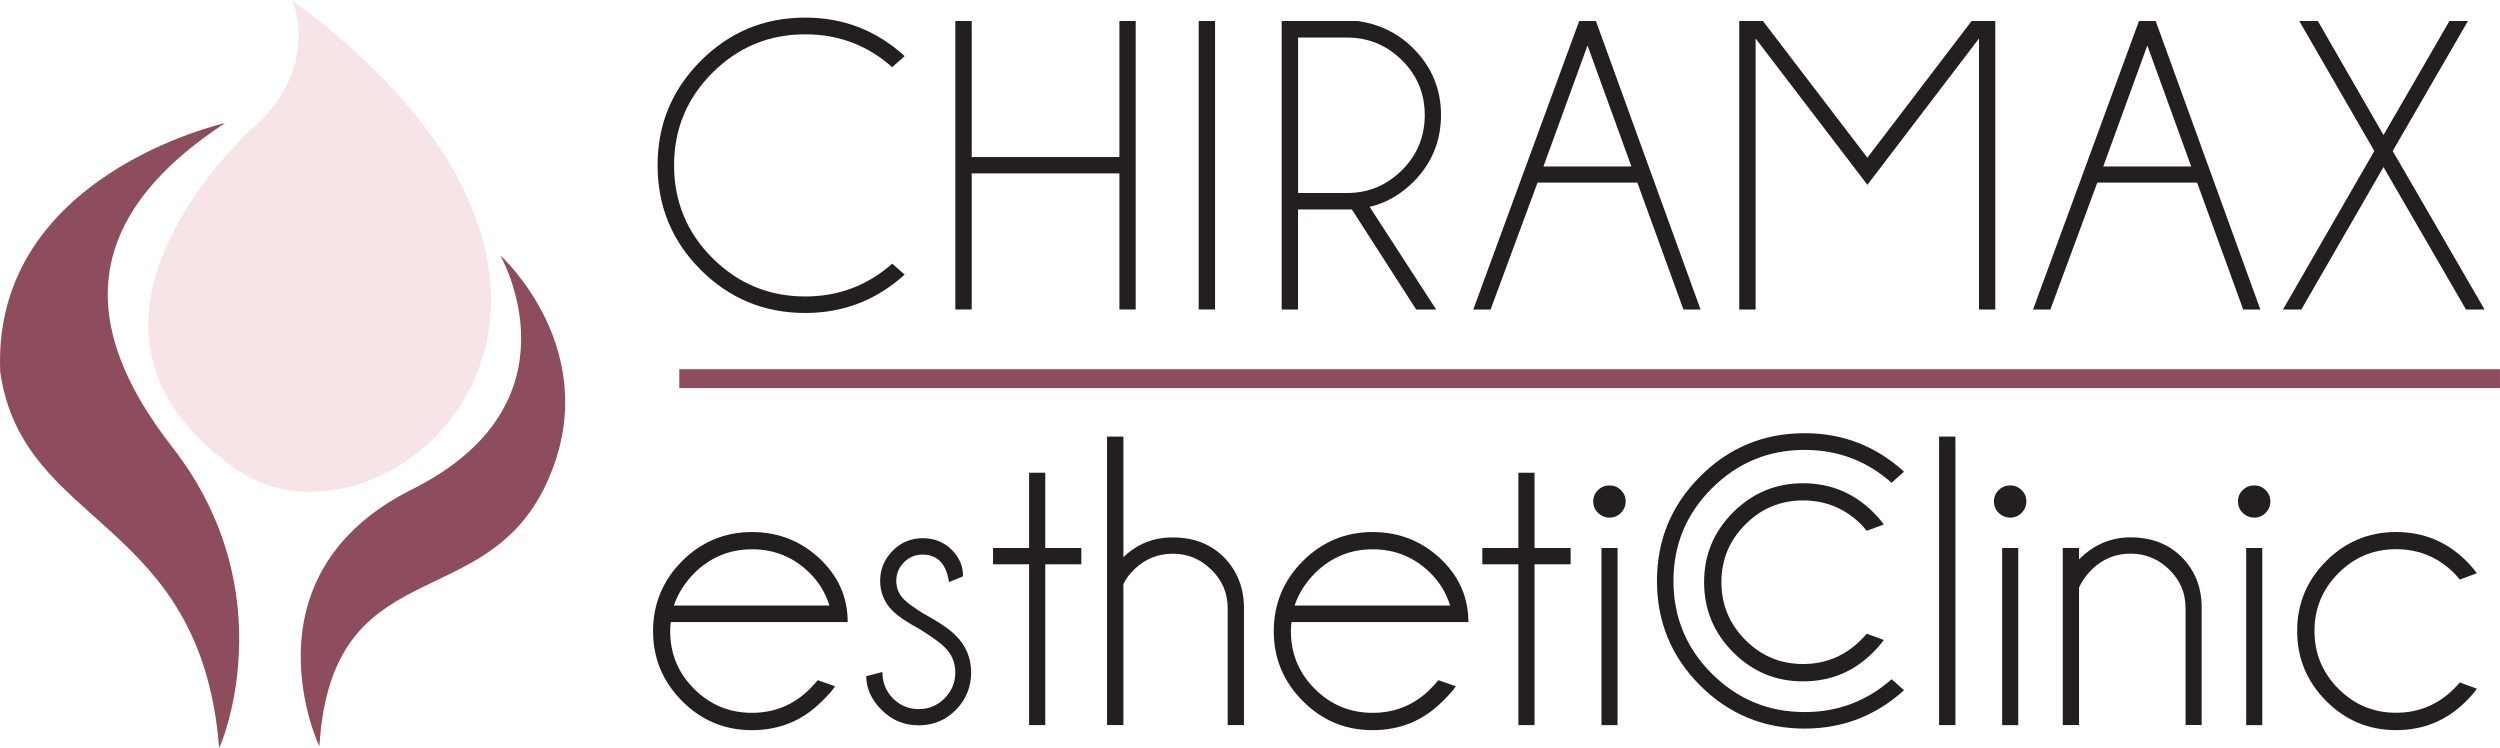
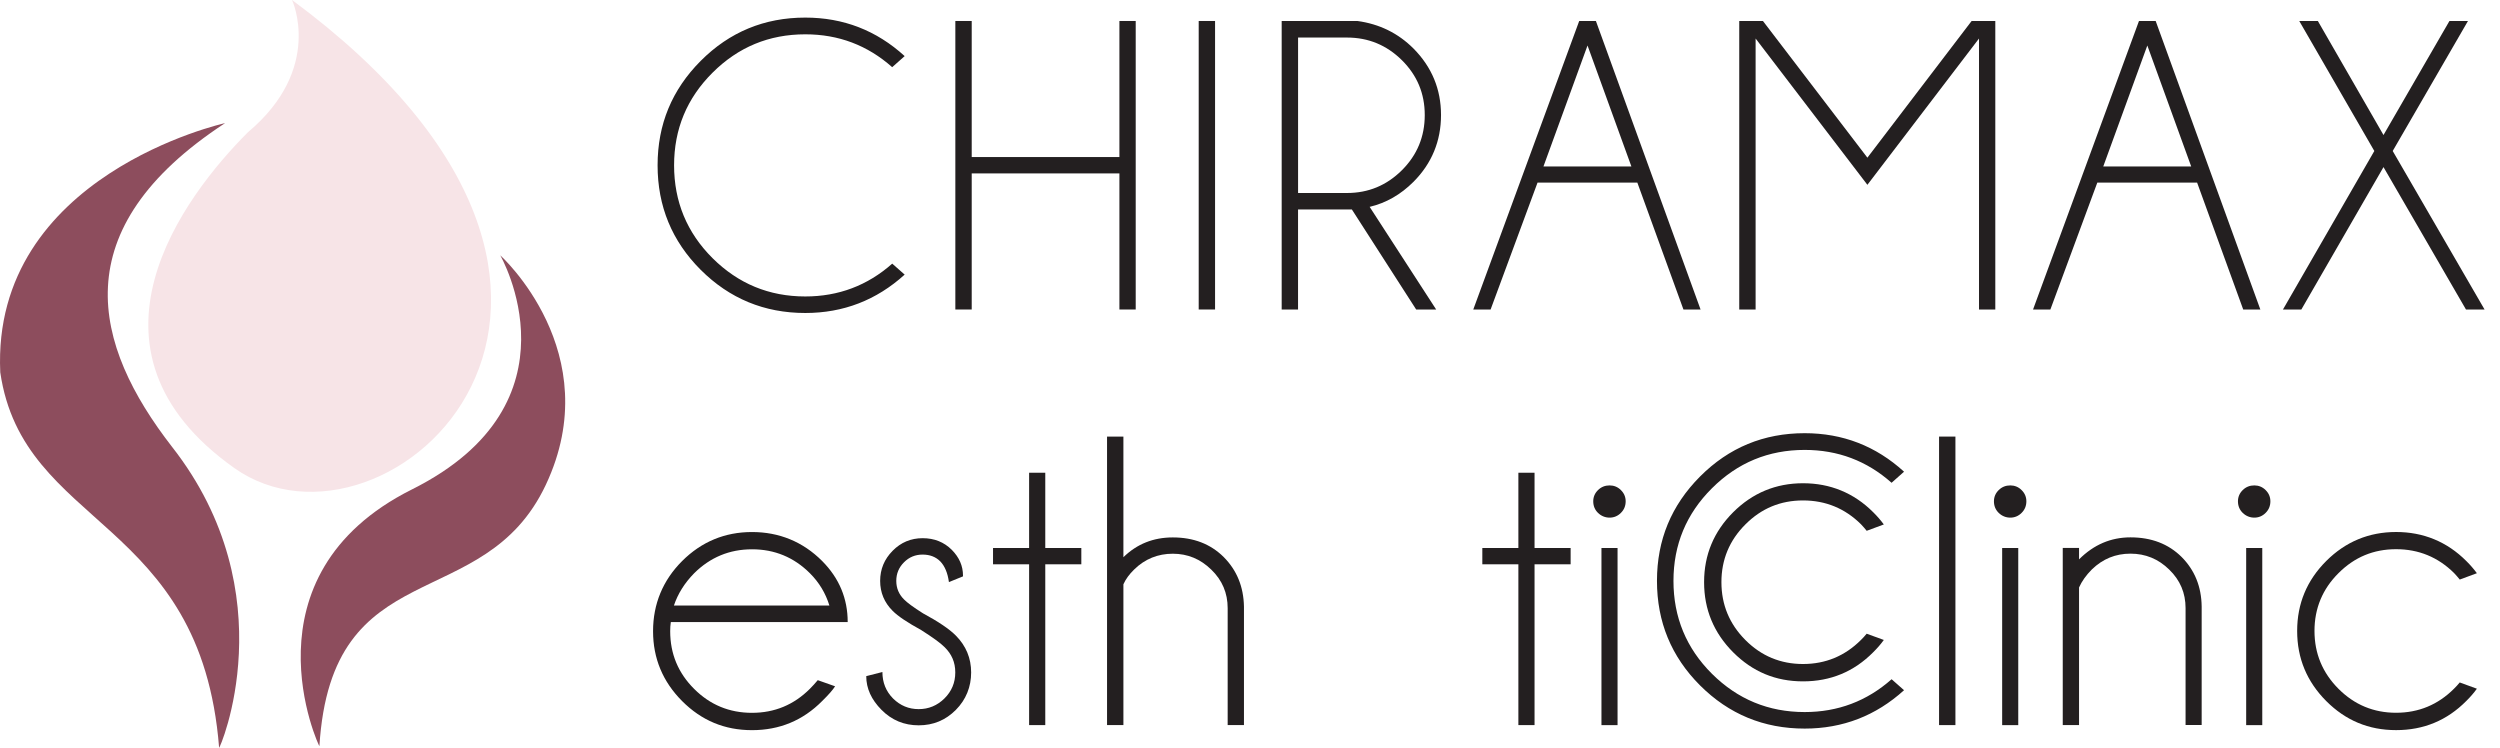
<svg xmlns="http://www.w3.org/2000/svg" id="uuid-5014e04e-9e88-4c1f-8129-a59795f491ef" viewBox="0 0 751.69 224.83">
  <path d="M268.26,79.26l3.75,3.31c-8.48,7.68-18.43,11.54-29.88,11.54-12.31,0-22.78-4.33-31.45-12.98-8.65-8.65-12.96-19.12-12.96-31.43s4.31-22.7,12.96-31.39c8.67-8.69,19.14-13.02,31.45-13.02,11.45,0,21.4,3.85,29.88,11.58l-3.75,3.33c-7.43-6.6-16.14-9.88-26.13-9.88-10.89,0-20.16,3.83-27.89,11.54-7.71,7.68-11.56,16.96-11.56,27.85s3.85,20.23,11.56,27.91c7.73,7.68,17,11.52,27.89,11.52,9.99,0,18.7-3.29,26.13-9.86" fill="#231f20" />
  <polygon points="292.17 52.14 292.17 93.06 287.25 93.06 287.25 6.31 292.17 6.31 292.17 47.22 336.58 47.22 336.58 6.31 341.48 6.31 341.48 93.06 336.58 93.06 336.58 52.14 292.17 52.14" fill="#231f20" />
  <rect x="360.42" y="6.31" width="4.92" height="86.75" fill="#231f20" />
  <path d="M406.48,62.99h-16.19v30.07h-4.92V6.31h22.76c6.62.9,12.25,3.66,16.88,8.29,5.51,5.57,8.27,12.23,8.27,20s-2.76,14.53-8.27,20.06c-3.85,3.85-8.25,6.37-13.19,7.54l20,30.86h-6.01l-19.33-30.07ZM390.3,11.29v46.74h14.72c6.41,0,11.91-2.28,16.5-6.85,4.56-4.54,6.87-10.07,6.87-16.58s-2.3-11.96-6.87-16.5c-4.59-4.54-10.09-6.81-16.5-6.81h-14.72Z" fill="#231f20" />
  <path d="M479.85,6.31l31.47,86.75h-5.15l-13.86-38.15h-30.01l-14.11,38.15h-5.21l31.85-86.75h5.03ZM490.52,50.05l-13.19-36.37-13.25,36.37h26.45Z" fill="#231f20" />
  <polygon points="599.94 6.31 599.94 93.06 595.04 93.06 595.04 11.58 561.48 55.57 527.87 11.58 527.87 93.06 522.95 93.06 522.95 6.31 530.07 6.31 561.48 47.41 592.82 6.31 599.94 6.31" fill="#231f20" />
  <path d="M648.16,6.31l31.47,86.75h-5.15l-13.86-38.15h-30.01l-14.11,38.15h-5.21l31.85-86.75h5.03ZM658.84,50.05l-13.19-36.37-13.25,36.37h26.45Z" fill="#231f20" />
  <polygon points="686.43 93.06 713.9 45.4 691.33 6.31 696.92 6.31 716.66 40.6 736.49 6.31 742.06 6.31 719.43 45.4 747.05 93.06 741.46 93.06 716.66 50.24 691.96 93.06 686.43 93.06" fill="#231f20" />
  <path d="M201.7,187.05c-.13.86-.19,1.76-.19,2.74,0,6.8,2.41,12.58,7.22,17.36,4.8,4.8,10.6,7.18,17.38,7.18s12.6-2.41,17.42-7.24c.82-.82,1.59-1.68,2.35-2.58l5.21,1.84c-.63,1.03-1.91,2.49-3.87,4.42-5.8,5.86-12.84,8.77-21.11,8.77s-15.18-2.91-21-8.73c-5.82-5.84-8.75-12.84-8.75-21.02s2.93-15.29,8.75-21.11c5.82-5.8,12.84-8.71,21-8.71s15.31,2.91,21.11,8.73c5.11,5.15,7.66,11.26,7.66,18.34h-53.18ZM202.62,182.07h46.76c-1.15-3.73-3.1-6.95-5.84-9.69-4.82-4.82-10.64-7.22-17.42-7.22s-12.58,2.41-17.42,7.22c-2.85,2.91-4.88,6.13-6.07,9.69Z" fill="#231f20" />
  <path d="M276.97,189.44c-4.12-2.26-6.99-4.17-8.58-5.78-2.49-2.49-3.75-5.49-3.75-9s1.26-6.53,3.75-9.05c2.49-2.53,5.51-3.79,9.02-3.79s6.43,1.17,8.77,3.5c2.24,2.26,3.37,4.84,3.37,7.75v.23l-4.23,1.72c-.38-2.74-1.24-4.8-2.58-6.2-1.36-1.38-3.14-2.07-5.34-2.07s-4.04.77-5.59,2.32c-1.55,1.55-2.32,3.41-2.32,5.59s.77,4.02,2.32,5.57c.9.94,2.81,2.35,5.72,4.19,4.61,2.49,7.91,4.71,9.86,6.68,3.08,3.1,4.61,6.81,4.61,11.1s-1.53,8.17-4.61,11.26c-3.06,3.08-6.78,4.63-11.16,4.63s-8.1-1.55-11.16-4.63c-3.08-3.1-4.61-6.47-4.61-10.16l4.86-1.24c0,3.16,1.07,5.8,3.2,7.96,2.16,2.14,4.73,3.2,7.71,3.2s5.57-1.07,7.73-3.2c2.18-2.16,3.27-4.75,3.27-7.83s-1.09-5.55-3.27-7.66c-1.13-1.15-3.48-2.85-6.99-5.09" fill="#231f20" />
  <polygon points="309.43 164.77 309.43 142.14 314.29 142.14 314.29 164.77 325.13 164.77 325.13 169.67 314.29 169.67 314.29 218.02 309.43 218.02 309.43 169.67 298.58 169.67 298.58 164.77 309.43 164.77" fill="#231f20" />
  <path d="M332.86,131.27h4.92v36.27c4.08-3.98,9.02-5.95,14.85-5.95,6.26,0,11.35,1.97,15.31,5.9,3.94,3.96,5.97,8.92,6.09,14.89v35.64h-4.9v-35.16c0-4.54-1.63-8.4-4.92-11.58-3.27-3.2-7.12-4.79-11.58-4.79s-8.38,1.57-11.6,4.73c-1.47,1.42-2.55,2.91-3.25,4.46v42.34h-4.92v-86.75Z" fill="#231f20" />
-   <path d="M388.33,187.05c-.13.86-.19,1.76-.19,2.74,0,6.8,2.41,12.58,7.22,17.36,4.8,4.8,10.6,7.18,17.38,7.18s12.6-2.41,17.42-7.24c.82-.82,1.59-1.68,2.35-2.58l5.21,1.84c-.63,1.03-1.91,2.49-3.87,4.42-5.8,5.86-12.84,8.77-21.11,8.77s-15.18-2.91-21-8.73c-5.82-5.84-8.75-12.84-8.75-21.02s2.93-15.29,8.75-21.11c5.82-5.8,12.84-8.71,21-8.71s15.31,2.91,21.11,8.73c5.11,5.15,7.66,11.26,7.66,18.34h-53.18ZM389.25,182.07h46.76c-1.15-3.73-3.1-6.95-5.84-9.69-4.82-4.82-10.64-7.22-17.42-7.22s-12.58,2.41-17.42,7.22c-2.85,2.91-4.88,6.13-6.07,9.69Z" fill="#231f20" />
  <polygon points="456.54 164.77 456.54 142.14 461.4 142.14 461.4 164.77 472.25 164.77 472.25 169.67 461.4 169.67 461.4 218.02 456.54 218.02 456.54 169.67 445.7 169.67 445.7 164.77 456.54 164.77" fill="#231f20" />
  <path d="M483.97,145.95c1.3,0,2.45.46,3.39,1.4.96.94,1.44,2.07,1.44,3.37,0,1.4-.48,2.55-1.44,3.5-.94.94-2.09,1.42-3.39,1.42s-2.51-.48-3.48-1.42c-.96-.94-1.44-2.09-1.44-3.5,0-1.3.48-2.43,1.44-3.37.96-.94,2.11-1.4,3.48-1.4M486.36,164.77v53.25h-4.84v-53.25h4.84Z" fill="#231f20" />
  <path d="M568.75,204.22l3.75,3.31c-8.48,7.68-18.43,11.54-29.88,11.54-12.31,0-22.78-4.33-31.45-12.98-8.65-8.65-12.96-19.12-12.96-31.43s4.31-22.7,12.96-31.39c8.67-8.69,19.14-13.02,31.45-13.02,11.45,0,21.4,3.85,29.88,11.58l-3.75,3.33c-7.43-6.6-16.14-9.88-26.13-9.88-10.89,0-20.16,3.83-27.89,11.54-7.71,7.68-11.56,16.96-11.56,27.85s3.85,20.23,11.56,27.91c7.73,7.68,17,11.52,27.89,11.52,9.99,0,18.7-3.29,26.13-9.86" fill="#231f20" />
  <rect x="583.03" y="131.27" width="4.92" height="86.75" fill="#231f20" />
  <path d="M604.45,145.95c1.3,0,2.45.46,3.39,1.4.96.94,1.44,2.07,1.44,3.37,0,1.4-.48,2.55-1.44,3.5-.94.94-2.09,1.42-3.39,1.42s-2.51-.48-3.48-1.42c-.96-.94-1.44-2.09-1.44-3.5,0-1.3.48-2.43,1.44-3.37.96-.94,2.11-1.4,3.48-1.4M606.84,164.77v53.25h-4.84v-53.25h4.84Z" fill="#231f20" />
  <path d="M625.12,176.66v41.35h-4.9v-53.25h4.9v3.43c4.42-4.42,9.57-6.62,15.47-6.62,6.28,0,11.41,1.97,15.37,5.9,3.94,3.96,5.95,8.92,6.03,14.89v35.64h-4.84v-35.16c0-4.54-1.63-8.4-4.92-11.58-3.27-3.2-7.14-4.79-11.64-4.79s-8.33,1.57-11.6,4.73c-1.76,1.76-3.04,3.58-3.87,5.44" fill="#231f20" />
  <path d="M677.82,145.95c1.3,0,2.45.46,3.39,1.4.96.94,1.44,2.07,1.44,3.37,0,1.4-.48,2.55-1.44,3.5-.94.94-2.09,1.42-3.39,1.42s-2.51-.48-3.48-1.42c-.96-.94-1.44-2.09-1.44-3.5,0-1.3.48-2.43,1.44-3.37s2.11-1.4,3.48-1.4M680.21,164.77v53.25h-4.84v-53.25h4.84Z" fill="#231f20" />
  <path d="M739.59,205.2l5.15,1.88c-.92,1.28-1.99,2.51-3.18,3.68-5.8,5.86-12.84,8.77-21.11,8.77s-15.18-2.91-21-8.73c-5.82-5.84-8.75-12.86-8.75-21.09s2.93-15.22,8.75-21.04c5.82-5.8,12.84-8.71,21-8.71s15.31,2.91,21.11,8.73c1.19,1.17,2.26,2.41,3.18,3.66l-5.15,1.91c-.52-.65-1.09-1.3-1.72-1.97-4.82-4.77-10.64-7.16-17.42-7.16s-12.52,2.39-17.32,7.2c-4.82,4.8-7.22,10.6-7.22,17.38s2.41,12.58,7.22,17.4c4.79,4.8,10.57,7.2,17.32,7.2s12.6-2.41,17.42-7.24c.63-.61,1.19-1.24,1.72-1.88" fill="#231f20" />
  <path d="M87.81,0s9.6,20.56-13.25,39.75c-19.19,19.19-54.38,65.34-4.11,100.98C116.25,173.21,208.9,89.56,87.81,0" fill="#f7e4e7" fill-rule="evenodd" />
  <path d="M67.7,37.01S-2.66,52.55.08,111.95c6.85,47.06,60.32,43.41,65.8,112.86,0,.91,20.56-46.15-14.17-90.48-23.76-30.62-32.9-65.34,15.99-97.33" fill="#8d4d5d" fill-rule="evenodd" />
  <path d="M150.41,76.76s32.44,29.24,13.71,69c-18.73,39.75-64.43,19.65-68.08,78.59,0,.46-24.22-51.18,27.87-77.22,52.09-26.05,26.5-70.37,26.5-70.37" fill="#8d4d5d" fill-rule="evenodd" />
  <path d="M561.27,190.54l5.15,1.88c-.92,1.28-1.99,2.51-3.18,3.68-5.8,5.86-12.84,8.77-21.11,8.77s-15.18-2.91-21-8.73c-5.82-5.84-8.75-12.86-8.75-21.09s2.93-15.22,8.75-21.04c5.82-5.8,12.84-8.71,21-8.71s15.31,2.91,21.11,8.73c1.19,1.17,2.26,2.41,3.18,3.66l-5.15,1.91c-.52-.65-1.09-1.3-1.72-1.97-4.82-4.77-10.64-7.16-17.42-7.16s-12.52,2.39-17.32,7.2c-4.82,4.8-7.22,10.6-7.22,17.38s2.41,12.58,7.22,17.4c4.79,4.8,10.57,7.2,17.32,7.2s12.6-2.41,17.42-7.24c.63-.61,1.19-1.24,1.72-1.88" fill="#231f20" />
-   <rect x="204.25" y="111.01" width="547.43" height="5.68" fill="#8d4d5d" />
</svg>